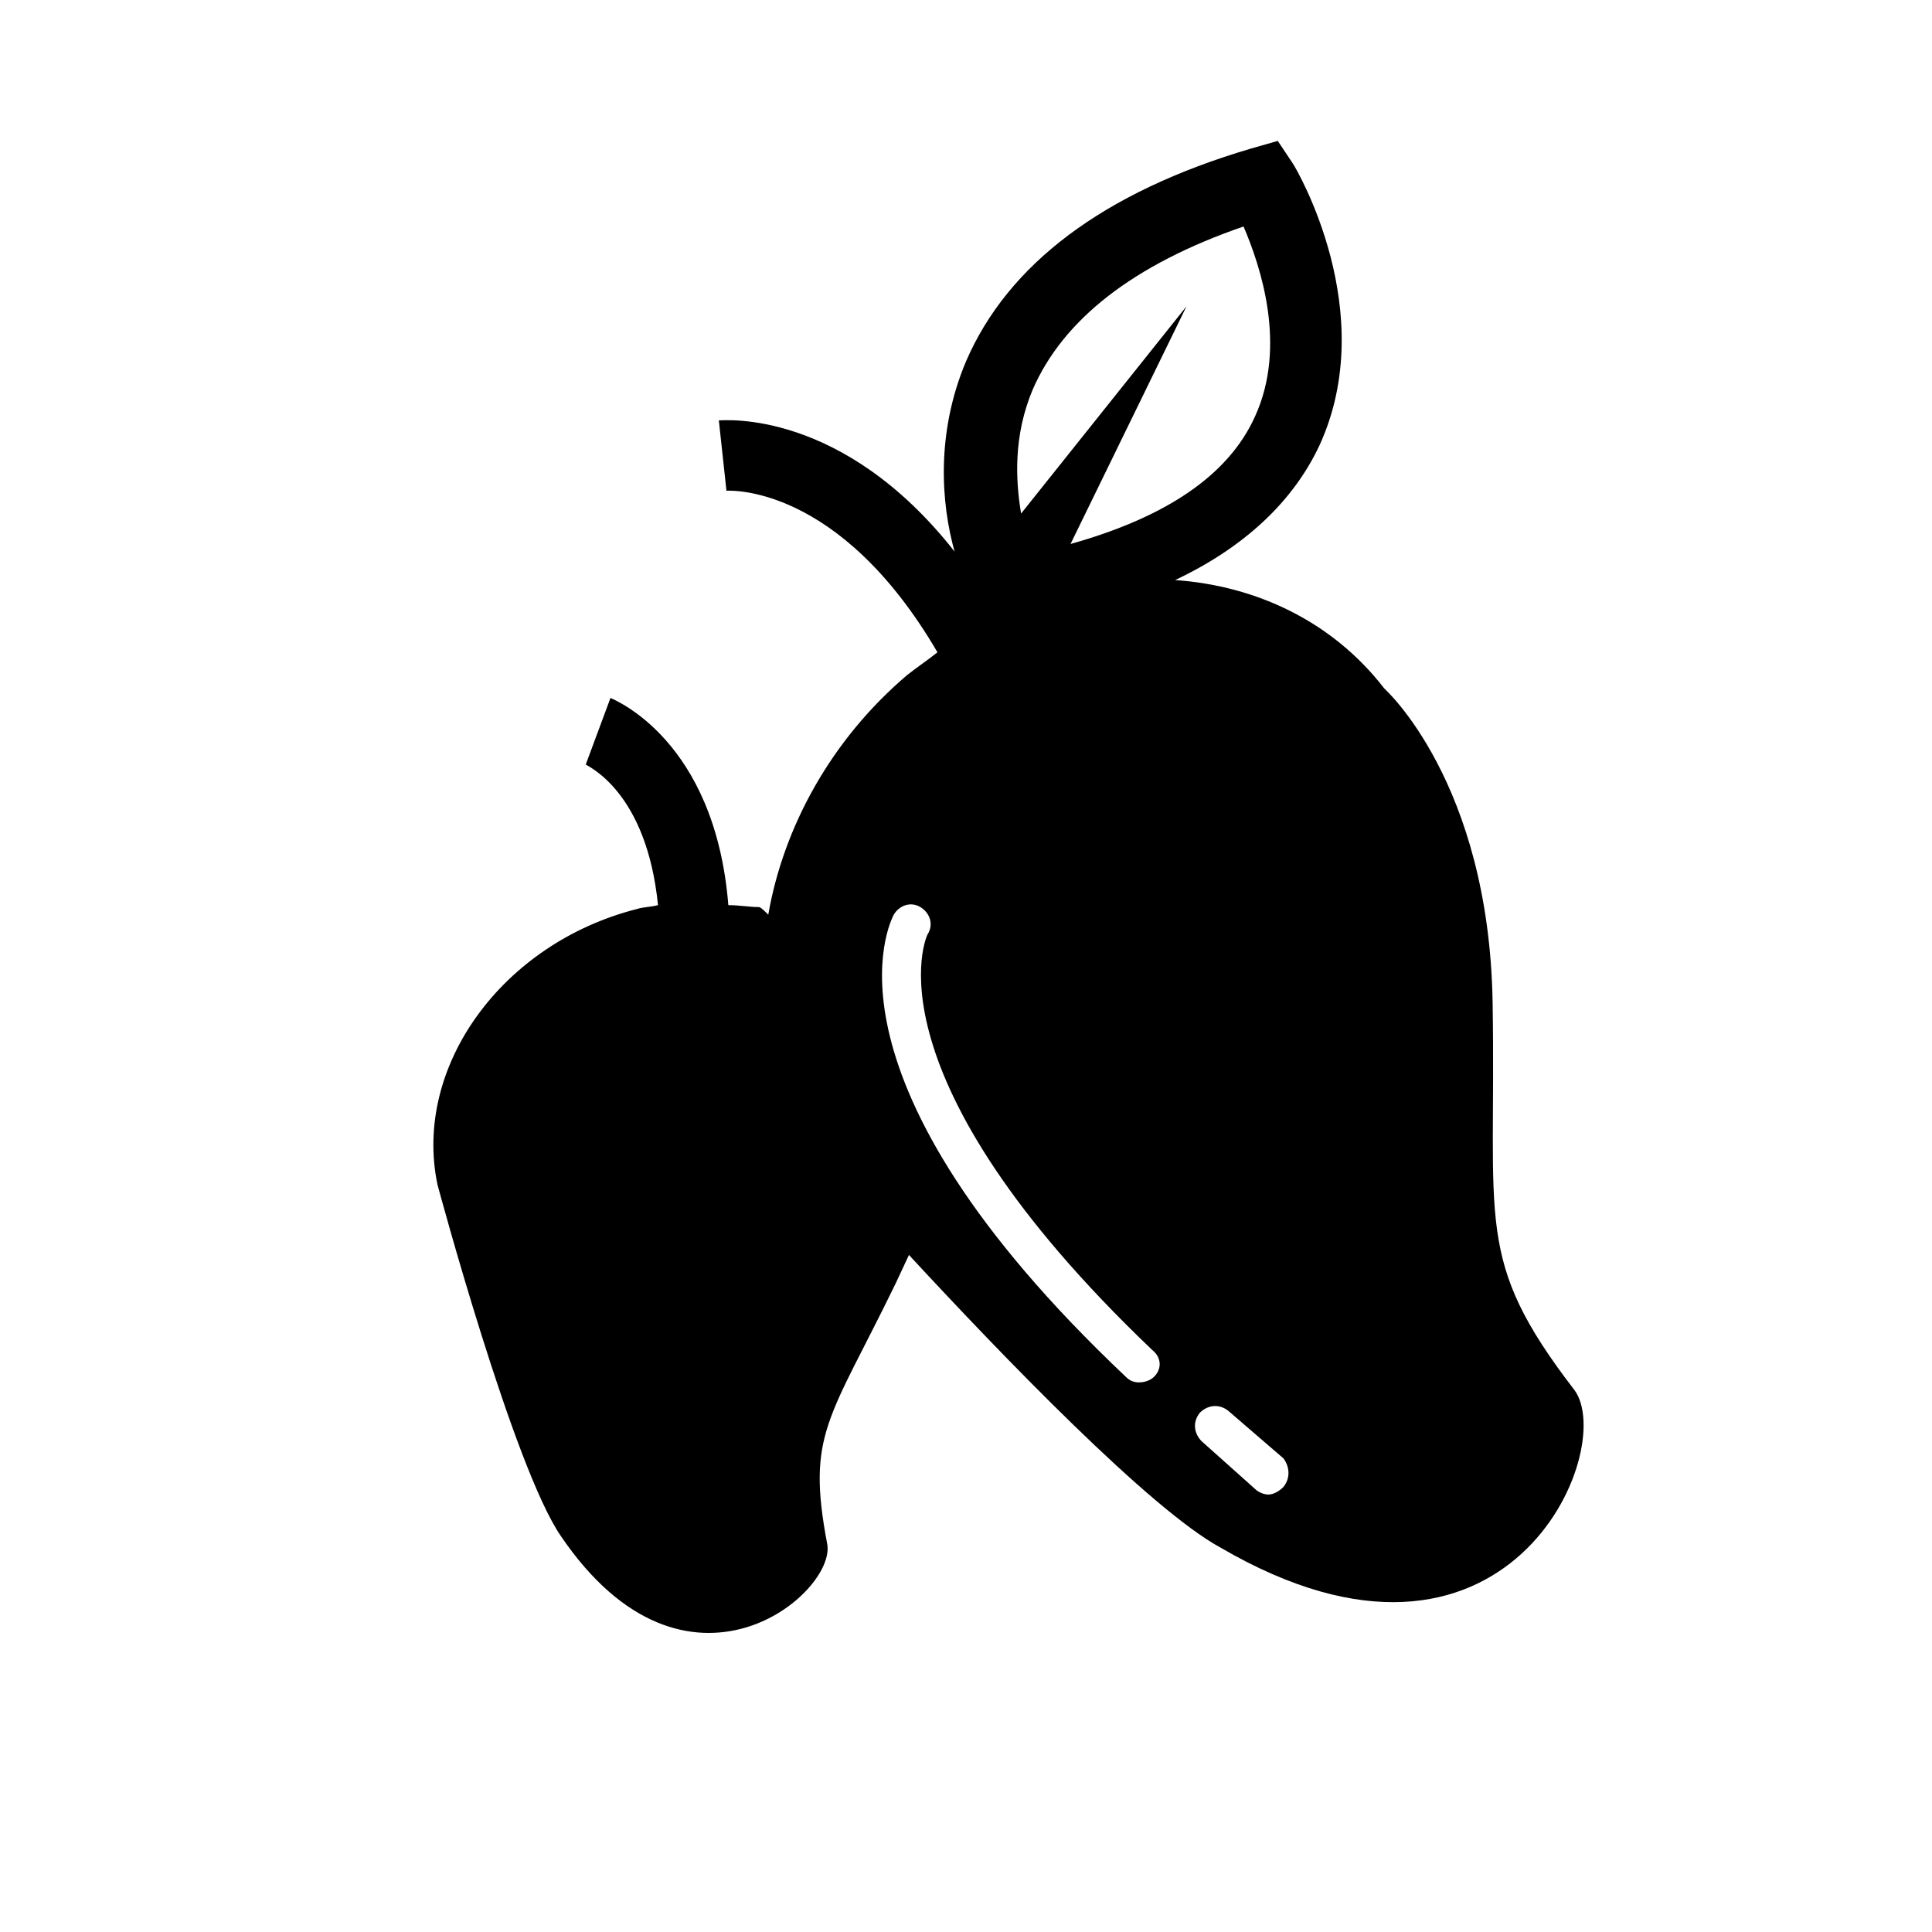
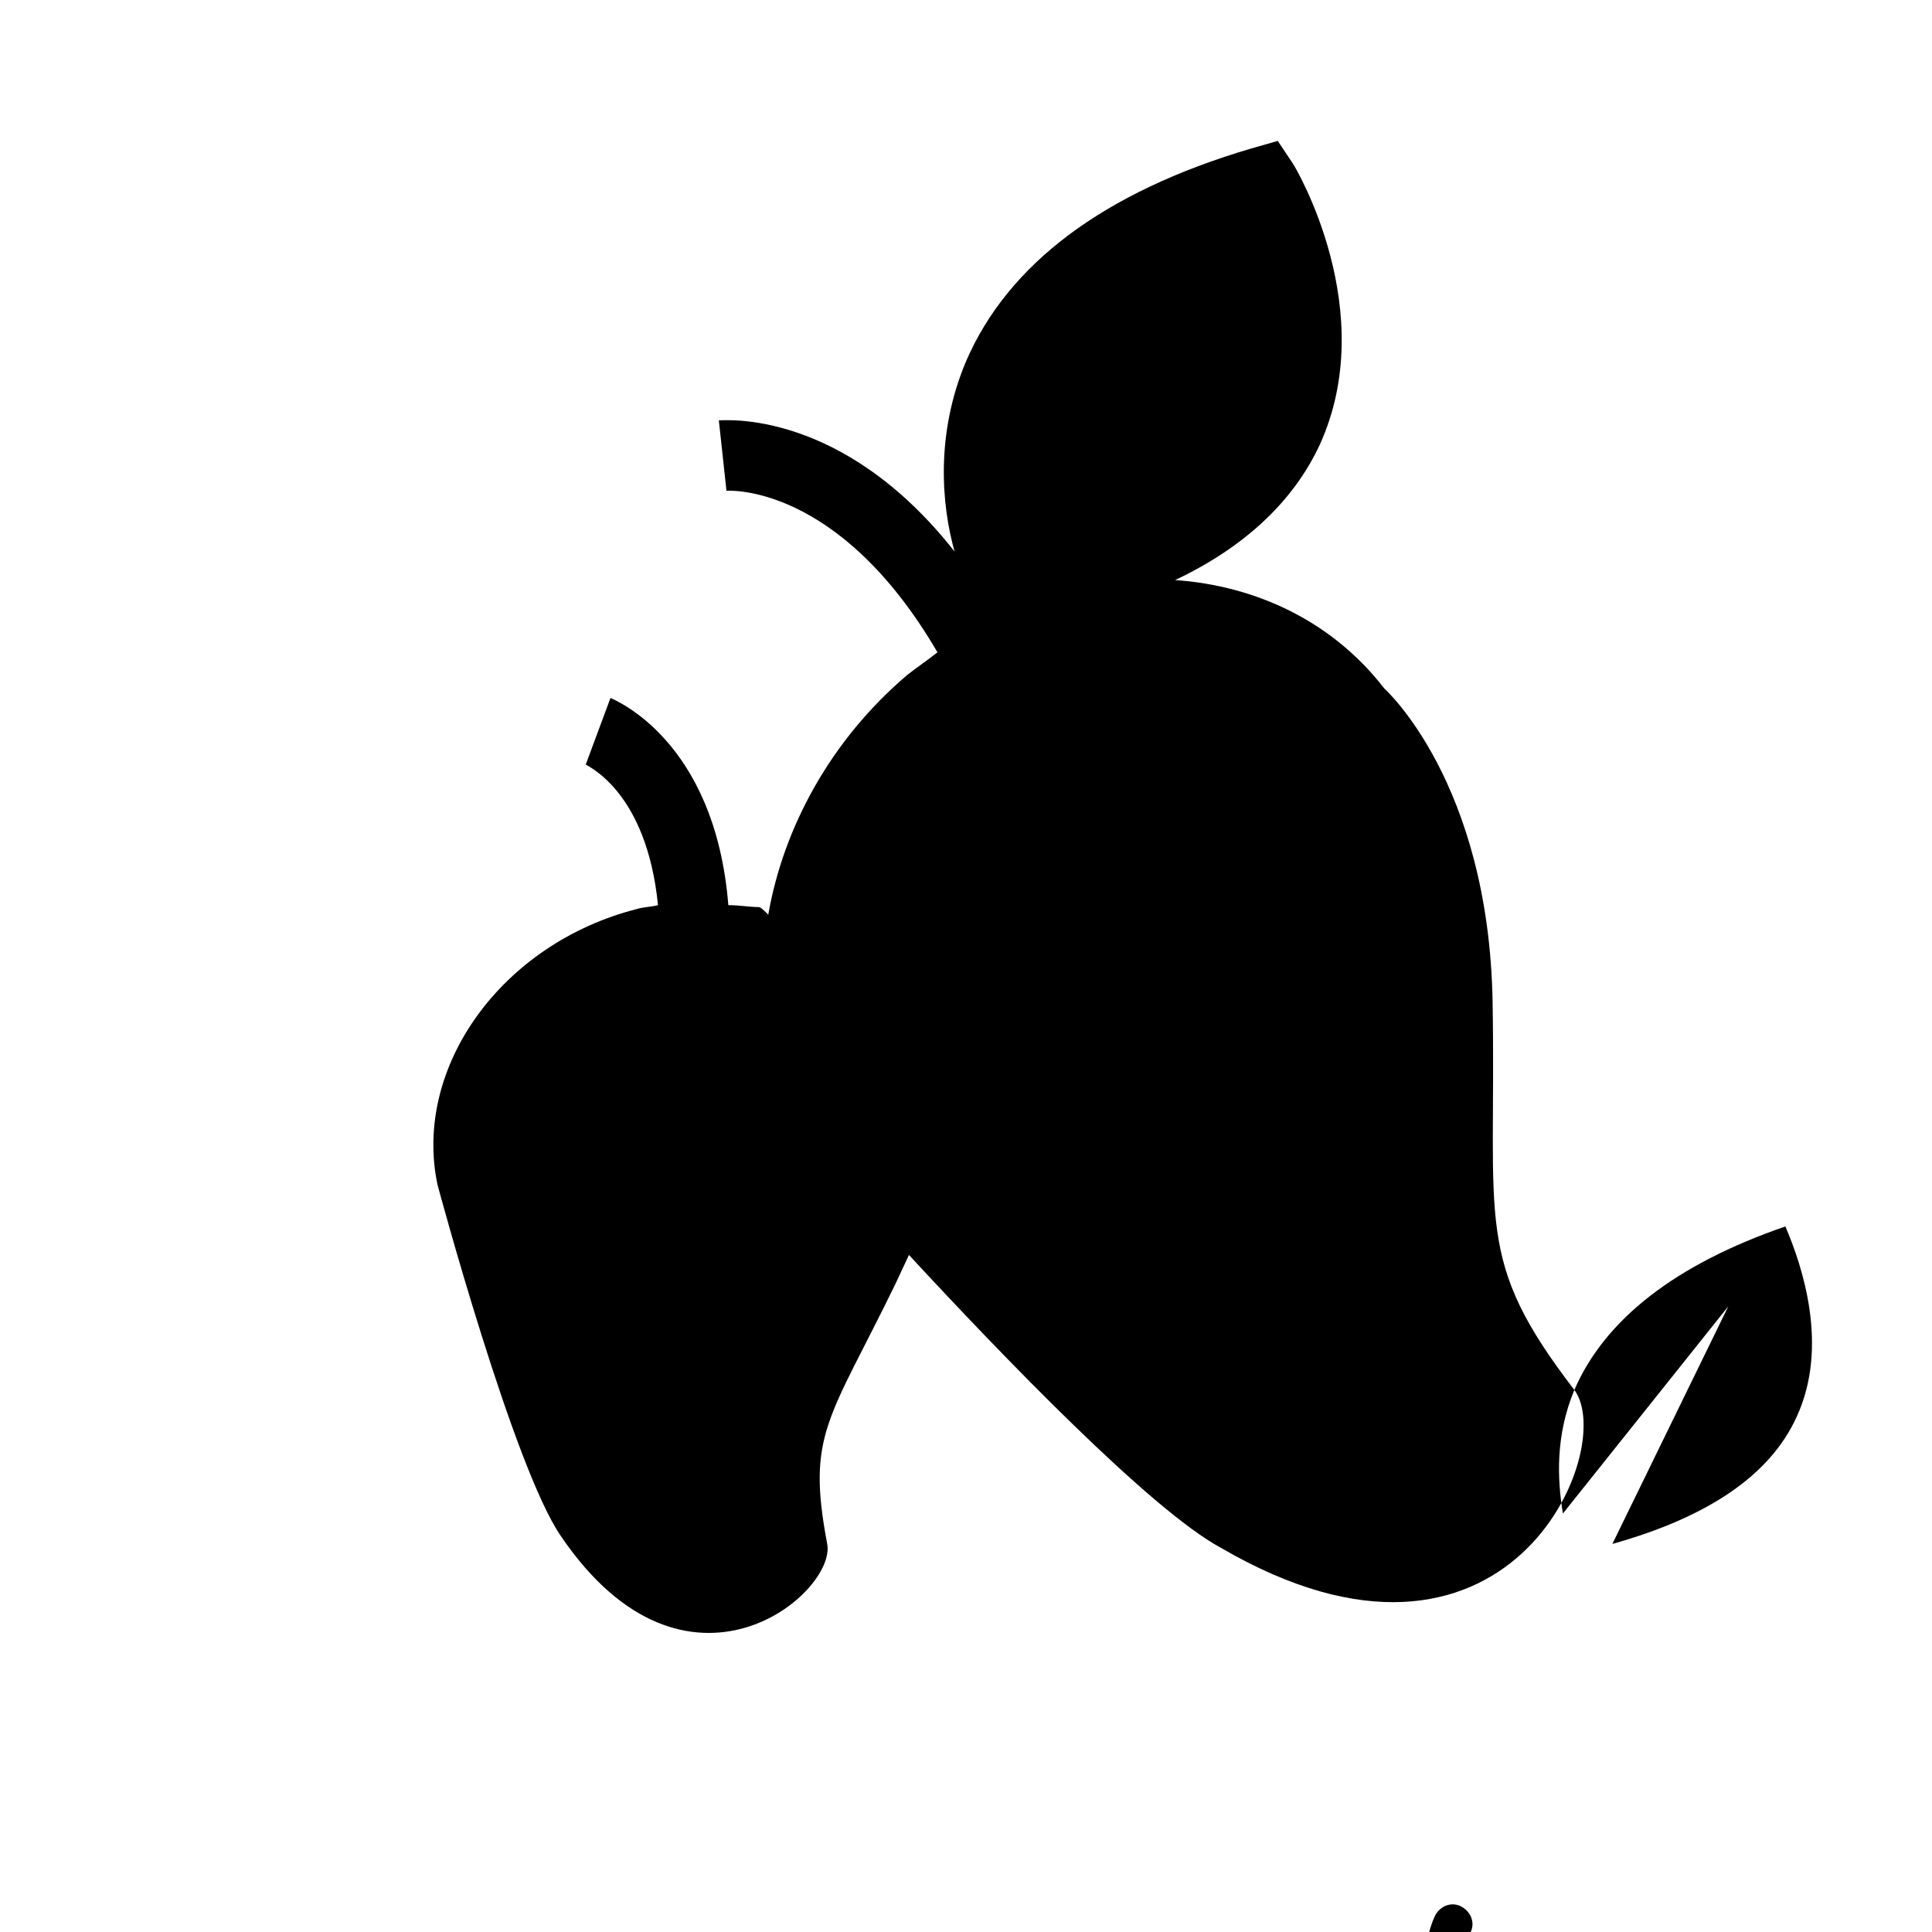
<svg xmlns="http://www.w3.org/2000/svg" fill="#000000" width="800px" height="800px" version="1.1" viewBox="144 144 512 512">
-   <path d="m561.22 512.35c-26.703-34.762-20.656-43.832-21.664-102.78-1.008-58.441-28.719-83.129-28.719-83.129-13.602-17.633-33.754-27.207-55.418-28.719 18.137-8.566 31.234-20.656 38.289-35.77 16.121-35.266-6.047-73.051-7.055-74.562l-4.031-6.047-7.055 2.016c-39.297 11.586-64.488 30.73-75.57 56.426-8.062 19.145-6.551 37.785-3.023 50.383-29.727-37.785-60.961-34.762-62.473-34.762l2.016 18.641c0.504 0 29.727-2.016 55.922 42.824-2.519 2.016-5.543 4.031-8.062 6.047-20.152 17.129-32.746 40.305-36.777 63.48-1.008-1.008-2.016-2.016-2.519-2.016-2.519 0-5.039-0.504-8.062-0.504-3.527-43.832-30.23-54.41-31.234-54.914l-6.551 17.633c0.504 0.504 16.121 7.055 19.145 37.281-2.016 0.504-4.031 0.504-5.543 1.008-35.77 9.07-59.449 41.816-52.898 73.051 0 0 20.152 75.066 32.746 93.203 33.25 48.871 73.051 15.113 70.535 2.016-5.543-29.223 0.504-32.746 18.137-69.023l3.527-7.559c24.688 26.703 63.984 67.512 82.625 77.586 76.082 44.34 105.3-26.195 93.715-41.812zm-143.59-265c8.062-18.641 26.703-33.25 55.922-43.328 4.535 10.578 11.586 31.738 3.023 50.383-7.055 15.617-23.68 26.703-48.871 33.754l30.73-62.977-43.832 54.914c-1.508-9.066-2.012-20.652 3.027-32.746zm32.242 261.48c-1.008 1.008-2.519 1.512-4.031 1.512s-2.519-0.504-3.527-1.512c-83.629-79.098-62.469-120.41-61.461-122.43 1.512-2.519 4.535-3.527 7.055-2.016 2.519 1.512 3.527 4.535 2.016 7.055-0.504 0.504-17.129 37.281 59.449 110.34 2.516 2.016 2.516 5.035 0.5 7.051zm34.258 29.223c-1.008 1.008-2.519 2.016-4.031 2.016-1.008 0-2.519-0.504-3.527-1.512l-14.102-12.598c-2.016-2.016-2.519-5.039-0.504-7.559 2.016-2.016 5.039-2.519 7.559-0.504l14.609 12.594c1.508 2.019 2.012 5.043-0.004 7.562z" />
+   <path d="m561.22 512.35c-26.703-34.762-20.656-43.832-21.664-102.78-1.008-58.441-28.719-83.129-28.719-83.129-13.602-17.633-33.754-27.207-55.418-28.719 18.137-8.566 31.234-20.656 38.289-35.77 16.121-35.266-6.047-73.051-7.055-74.562l-4.031-6.047-7.055 2.016c-39.297 11.586-64.488 30.73-75.57 56.426-8.062 19.145-6.551 37.785-3.023 50.383-29.727-37.785-60.961-34.762-62.473-34.762l2.016 18.641c0.504 0 29.727-2.016 55.922 42.824-2.519 2.016-5.543 4.031-8.062 6.047-20.152 17.129-32.746 40.305-36.777 63.48-1.008-1.008-2.016-2.016-2.519-2.016-2.519 0-5.039-0.504-8.062-0.504-3.527-43.832-30.23-54.41-31.234-54.914l-6.551 17.633c0.504 0.504 16.121 7.055 19.145 37.281-2.016 0.504-4.031 0.504-5.543 1.008-35.77 9.07-59.449 41.816-52.898 73.051 0 0 20.152 75.066 32.746 93.203 33.25 48.871 73.051 15.113 70.535 2.016-5.543-29.223 0.504-32.746 18.137-69.023l3.527-7.559c24.688 26.703 63.984 67.512 82.625 77.586 76.082 44.34 105.3-26.195 93.715-41.812zc8.062-18.641 26.703-33.25 55.922-43.328 4.535 10.578 11.586 31.738 3.023 50.383-7.055 15.617-23.68 26.703-48.871 33.754l30.73-62.977-43.832 54.914c-1.508-9.066-2.012-20.652 3.027-32.746zm32.242 261.48c-1.008 1.008-2.519 1.512-4.031 1.512s-2.519-0.504-3.527-1.512c-83.629-79.098-62.469-120.41-61.461-122.43 1.512-2.519 4.535-3.527 7.055-2.016 2.519 1.512 3.527 4.535 2.016 7.055-0.504 0.504-17.129 37.281 59.449 110.34 2.516 2.016 2.516 5.035 0.5 7.051zm34.258 29.223c-1.008 1.008-2.519 2.016-4.031 2.016-1.008 0-2.519-0.504-3.527-1.512l-14.102-12.598c-2.016-2.016-2.519-5.039-0.504-7.559 2.016-2.016 5.039-2.519 7.559-0.504l14.609 12.594c1.508 2.019 2.012 5.043-0.004 7.562z" />
</svg>